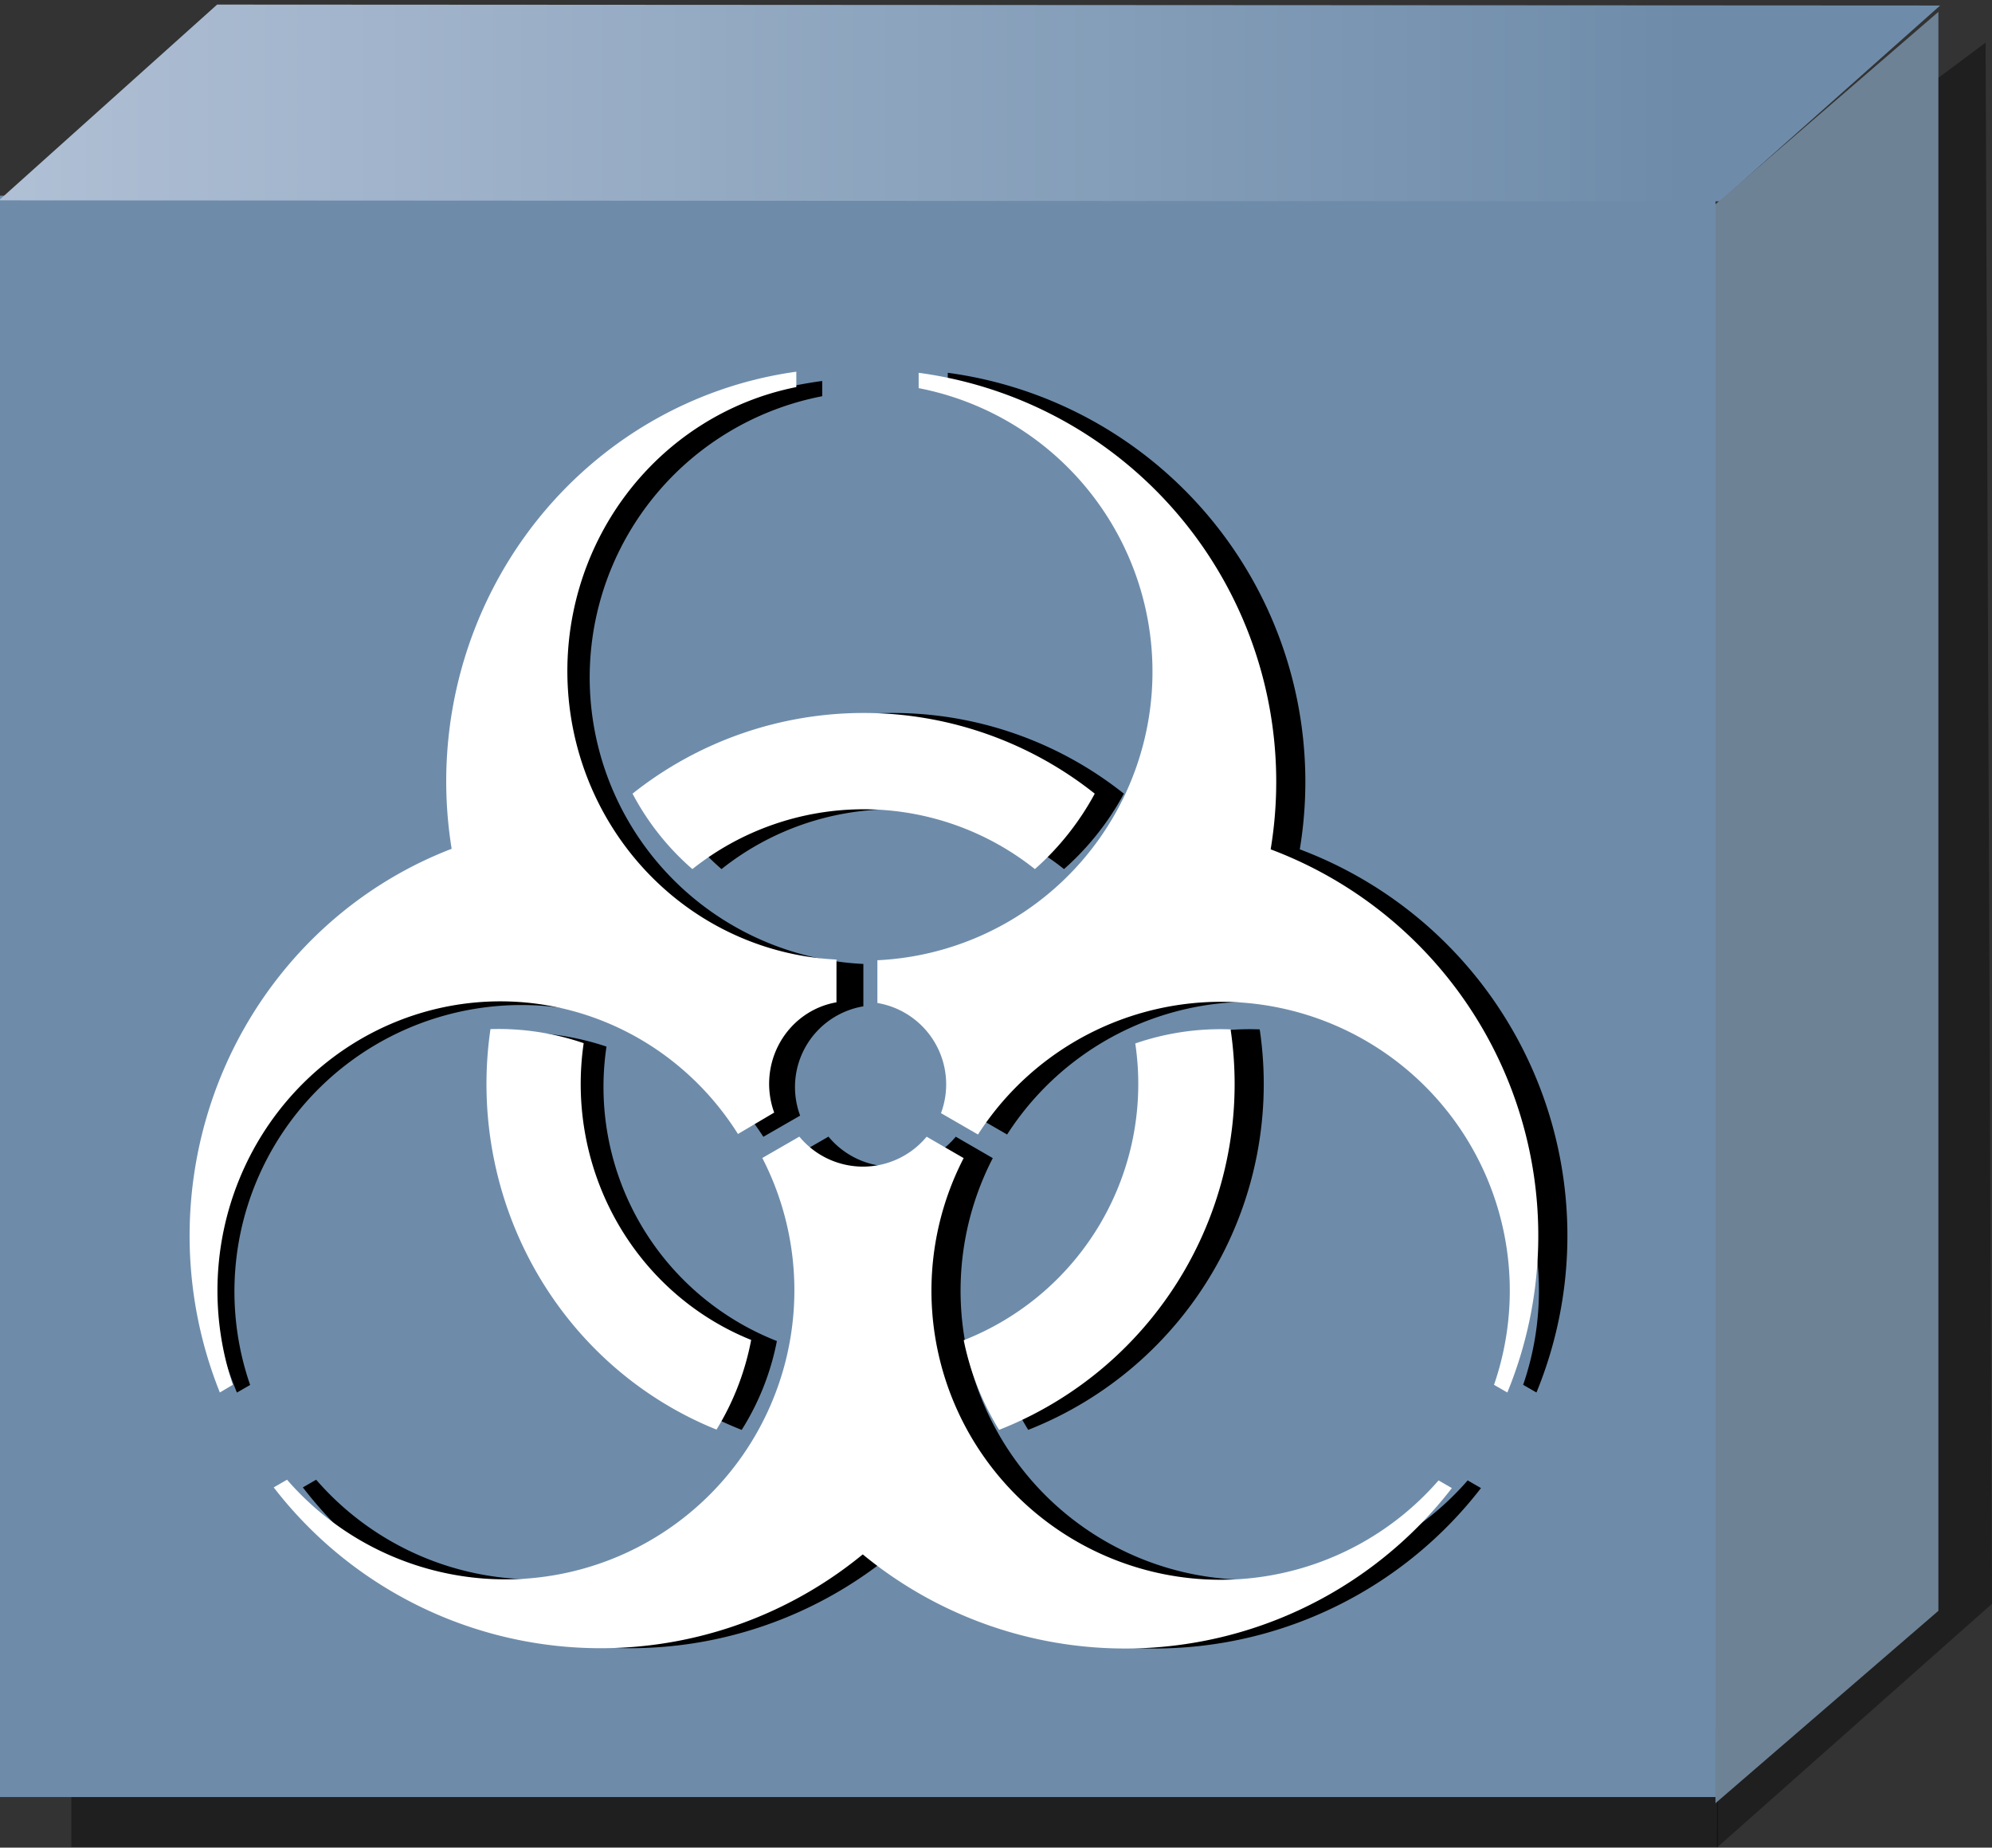
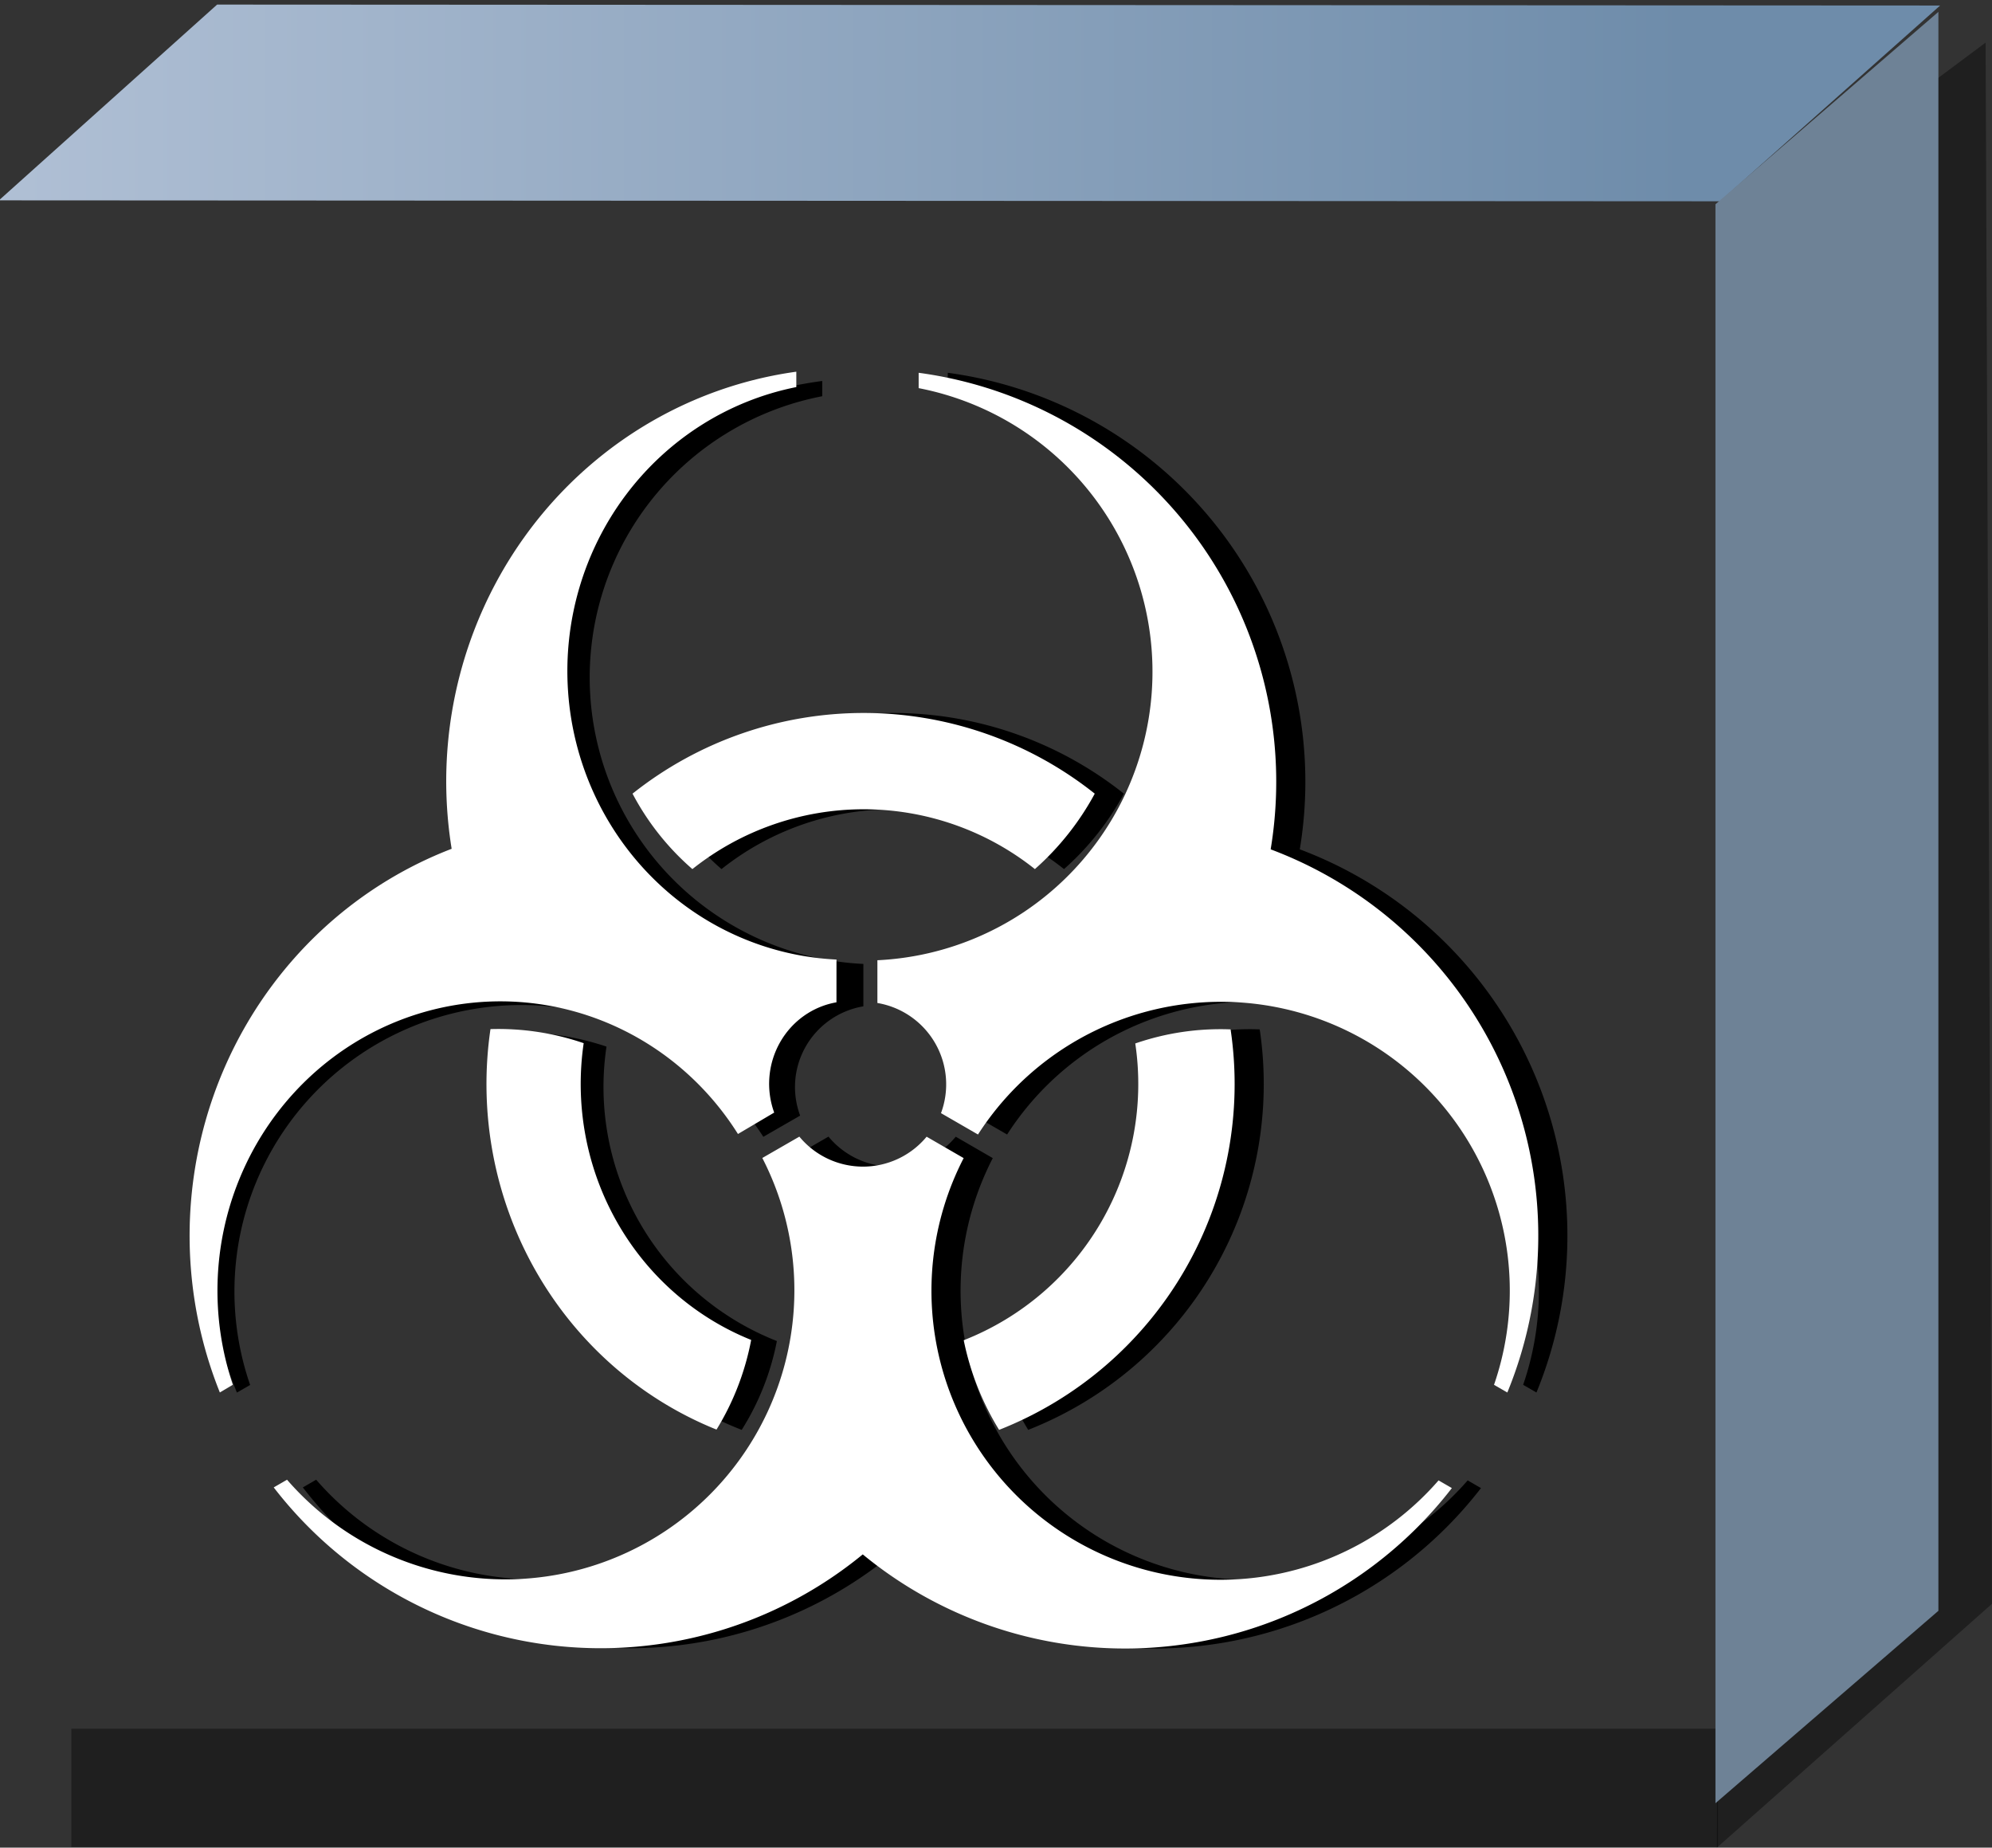
<svg xmlns="http://www.w3.org/2000/svg" xmlns:ns1="http://sodipodi.sourceforge.net/DTD/sodipodi-0.dtd" xmlns:ns2="http://www.inkscape.org/namespaces/inkscape" xmlns:xlink="http://www.w3.org/1999/xlink" id="svg1998" ns1:version="0.32" ns2:version="0.48.4 r9939" width="51.359" height="47.631" version="1.0" ns1:docname="vios_l2.svg" ns2:output_extension="org.inkscape.output.svg.inkscape" ns1:modified="true">
  <rect width="100%" height="100%" fill="#333333" stroke="none" />
  <defs id="defs2001">
    <linearGradient id="linearGradient8331">
      <stop style="stop-color:#6e8caa;stop-opacity:1;" offset="0" id="stop8333" />
      <stop style="stop-color:#cfd8e9;stop-opacity:1;" offset="1" id="stop8335" />
    </linearGradient>
    <linearGradient ns2:collect="always" id="linearGradient6603">
      <stop style="stop-color:#506eaa;stop-opacity:1;" offset="0" id="stop6605" />
      <stop style="stop-color:#506eaa;stop-opacity:0;" offset="1" id="stop6607" />
    </linearGradient>
    <linearGradient ns2:collect="always" id="linearGradient6587">
      <stop style="stop-color:#506eaa;stop-opacity:1;" offset="0" id="stop6589" />
      <stop style="stop-color:#506eaa;stop-opacity:0;" offset="1" id="stop6591" />
    </linearGradient>
    <marker ns2:stockid="Arrow2Lstart" orient="auto" refY="0" refX="0" id="Arrow2Lstart" style="overflow:visible">
-       <path id="path11918" style="font-size:12px;fill-rule:evenodd;stroke-width:0.625;stroke-linejoin:round" d="M 8.719,4.034 L -2.207,0.016 L 8.719,-4.002 C 6.973,-1.63 6.983,1.616 8.719,4.034 z " transform="matrix(1.1,0,0,1.1,1.1,0)" />
-     </marker>
+       </marker>
    <marker ns2:stockid="Arrow1Send" orient="auto" refY="0" refX="0" id="Arrow1Send" style="overflow:visible">
-       <path id="path11921" d="M 0,0 L 5,-5 L -12.5,0 L 5,5 L 0,0 z " style="fill-rule:evenodd;stroke:black;stroke-width:1pt;marker-start:none" transform="matrix(-0.2,0,0,-0.2,-1.2,0)" />
-     </marker>
+       </marker>
    <marker ns2:stockid="Arrow1Lstart" orient="auto" refY="0" refX="0" id="Arrow1Lstart" style="overflow:visible">
      <path id="path11936" d="M 0,0 L 5,-5 L -12.5,0 L 5,5 L 0,0 z " style="fill-rule:evenodd;stroke:black;stroke-width:1pt;marker-start:none" transform="matrix(0.8,0,0,0.8,10,0)" />
    </marker>
    <linearGradient ns2:collect="always" xlink:href="#linearGradient6587" id="linearGradient6593" x1="3.956" y1="0.643" x2="-1.266" y2="0.627" gradientUnits="userSpaceOnUse" gradientTransform="matrix(1.06,0,0,1.075,-3.942481e-3,-0.357)" />
    <linearGradient ns2:collect="always" xlink:href="#linearGradient6603" id="linearGradient6609" x1="2.28" y1="1.452" x2="-0.413" y2="1.465" gradientUnits="userSpaceOnUse" gradientTransform="matrix(1.06,0,0,1.075,-3.942482e-3,-0.357)" />
    <linearGradient ns2:collect="always" xlink:href="#linearGradient8331" id="linearGradient8337" x1="2.118" y1="0.306" x2="-0.495" y2="0.306" gradientUnits="userSpaceOnUse" gradientTransform="matrix(1.118,0,0,1.035,-4.0973e-2,-6.788682e-3)" />
    <linearGradient ns2:collect="always" xlink:href="#linearGradient8331" id="linearGradient9199" gradientUnits="userSpaceOnUse" gradientTransform="matrix(24.666,1.3331909e-2,-1.2883406e-2,23.709,-8.656,-4.632)" x1="2.118" y1="0.306" x2="-0.495" y2="0.306" />
    <path transform="scale(10,-10) translate(26,-26)" id="p" d="M 2.812,-1.046 A 3 3 0 0 1 .5,2.958 V 4.512 A 10.5 10.5 0 0 1 2,25.308 V 25.866 A 15 15 0 0 0 14.797,8.543 15 15 0 0 0 23.401,-11.201 L 22.917,-10.922 A 10.5 10.5 0 0 1 4.157,-1.823 z M 6.226,7.825 A 10 10 0 0 1 -6.226,7.825 9.5 9.5 0 0 0 -8.402,10.567 13.5 13.5 0 0 0 8.402,10.567 10 10 0 0 0 6.226,7.825 z" />
  </defs>
  <ns1:namedview ns2:window-height="631" ns2:window-width="710" ns2:pageshadow="2" ns2:pageopacity="0.0" guidetolerance="10.0" gridtolerance="10.0" objecttolerance="10.0" borderopacity="1.0" bordercolor="#666666" pagecolor="#ffffff" id="base" showguides="true" ns2:guide-bbox="true" ns2:zoom="5.6568542" ns2:cx="45.594763" ns2:cy="27.091102" ns2:window-x="1129" ns2:window-y="285" ns2:current-layer="svg1998" showgrid="false" ns2:window-maximized="0" />
  <path id="path11907" d="M 1.84,44.566 L 1.84,47.616 L 44.294,47.616 L 44.294,44.566 L 1.84,44.566" style="fill:#000000;fill-opacity:0.392;stroke:none;stroke-width:0.001" />
  <path id="path11020" d="M 44.371,6.185 L 51.194,1.098 L 51.359,41.345 L 44.266,47.631 L 44.371,6.185" style="fill:#000000;fill-opacity:0.392;stroke:none;stroke-width:0.001" ns1:nodetypes="ccccc" />
-   <path id="path2037" d="m -0.026,5.044 0,41.283 44.256,0 0,-41.283 -44.256,0" style="fill:#6e8caa;fill-opacity:1;stroke:none" ns2:connector-curvature="0" />
  <path id="path2041" d="M -0.028,5.165 L 5.598,0.118 L 50.022,0.142 L 44.346,5.189 L -0.028,5.165" style="fill:url(#linearGradient9199);fill-opacity:1;stroke:none;stroke-width:0.001" />
  <path id="path2045" d="m 44.229,5.266 5.748,-4.96 0,41.22 -5.748,4.96 0,-41.22" style="fill:#6e8296;fill-opacity:1;stroke:none" ns2:connector-curvature="0" />
  <g transform="matrix(0.12,0,0,0.12,-17.597,73.35)" id="biohazard-5">
    <use style="fill:#000000" transform="matrix(0.591,0,0,0.591,184.797,-531.957)" xlink:href="#p" id="use3175" x="0" y="0" width="1" height="1" />
    <use height="1" width="1" y="0" x="0" id="use3341-4" xlink:href="#p" transform="matrix(0.591,0,0,0.591,178.54,-531.957)" style="fill:#ffffff" />
    <use style="fill:#000000" xlink:href="#p" transform="matrix(-0.296,0.512,-0.512,-0.296,548.405,-434.529)" id="use3177" x="0" y="0" width="1" height="1" />
    <use height="1" width="1" y="0" x="0" id="use3343-1" transform="matrix(-0.296,0.512,-0.512,-0.296,542.148,-434.529)" xlink:href="#p" style="fill:#ffffff" />
    <use style="fill:#000000" xlink:href="#p" transform="matrix(-0.294,-0.508,0.509,-0.293,279.184,-169.45)" id="use3179" x="0" y="0" width="1" height="1" />
    <use height="1" width="1" y="0" x="0" id="use3345-1" transform="matrix(-0.289,-0.512,0.501,-0.296,274.126,-168.35)" xlink:href="#p" style="fill:#ffffff" />
  </g>
</svg>